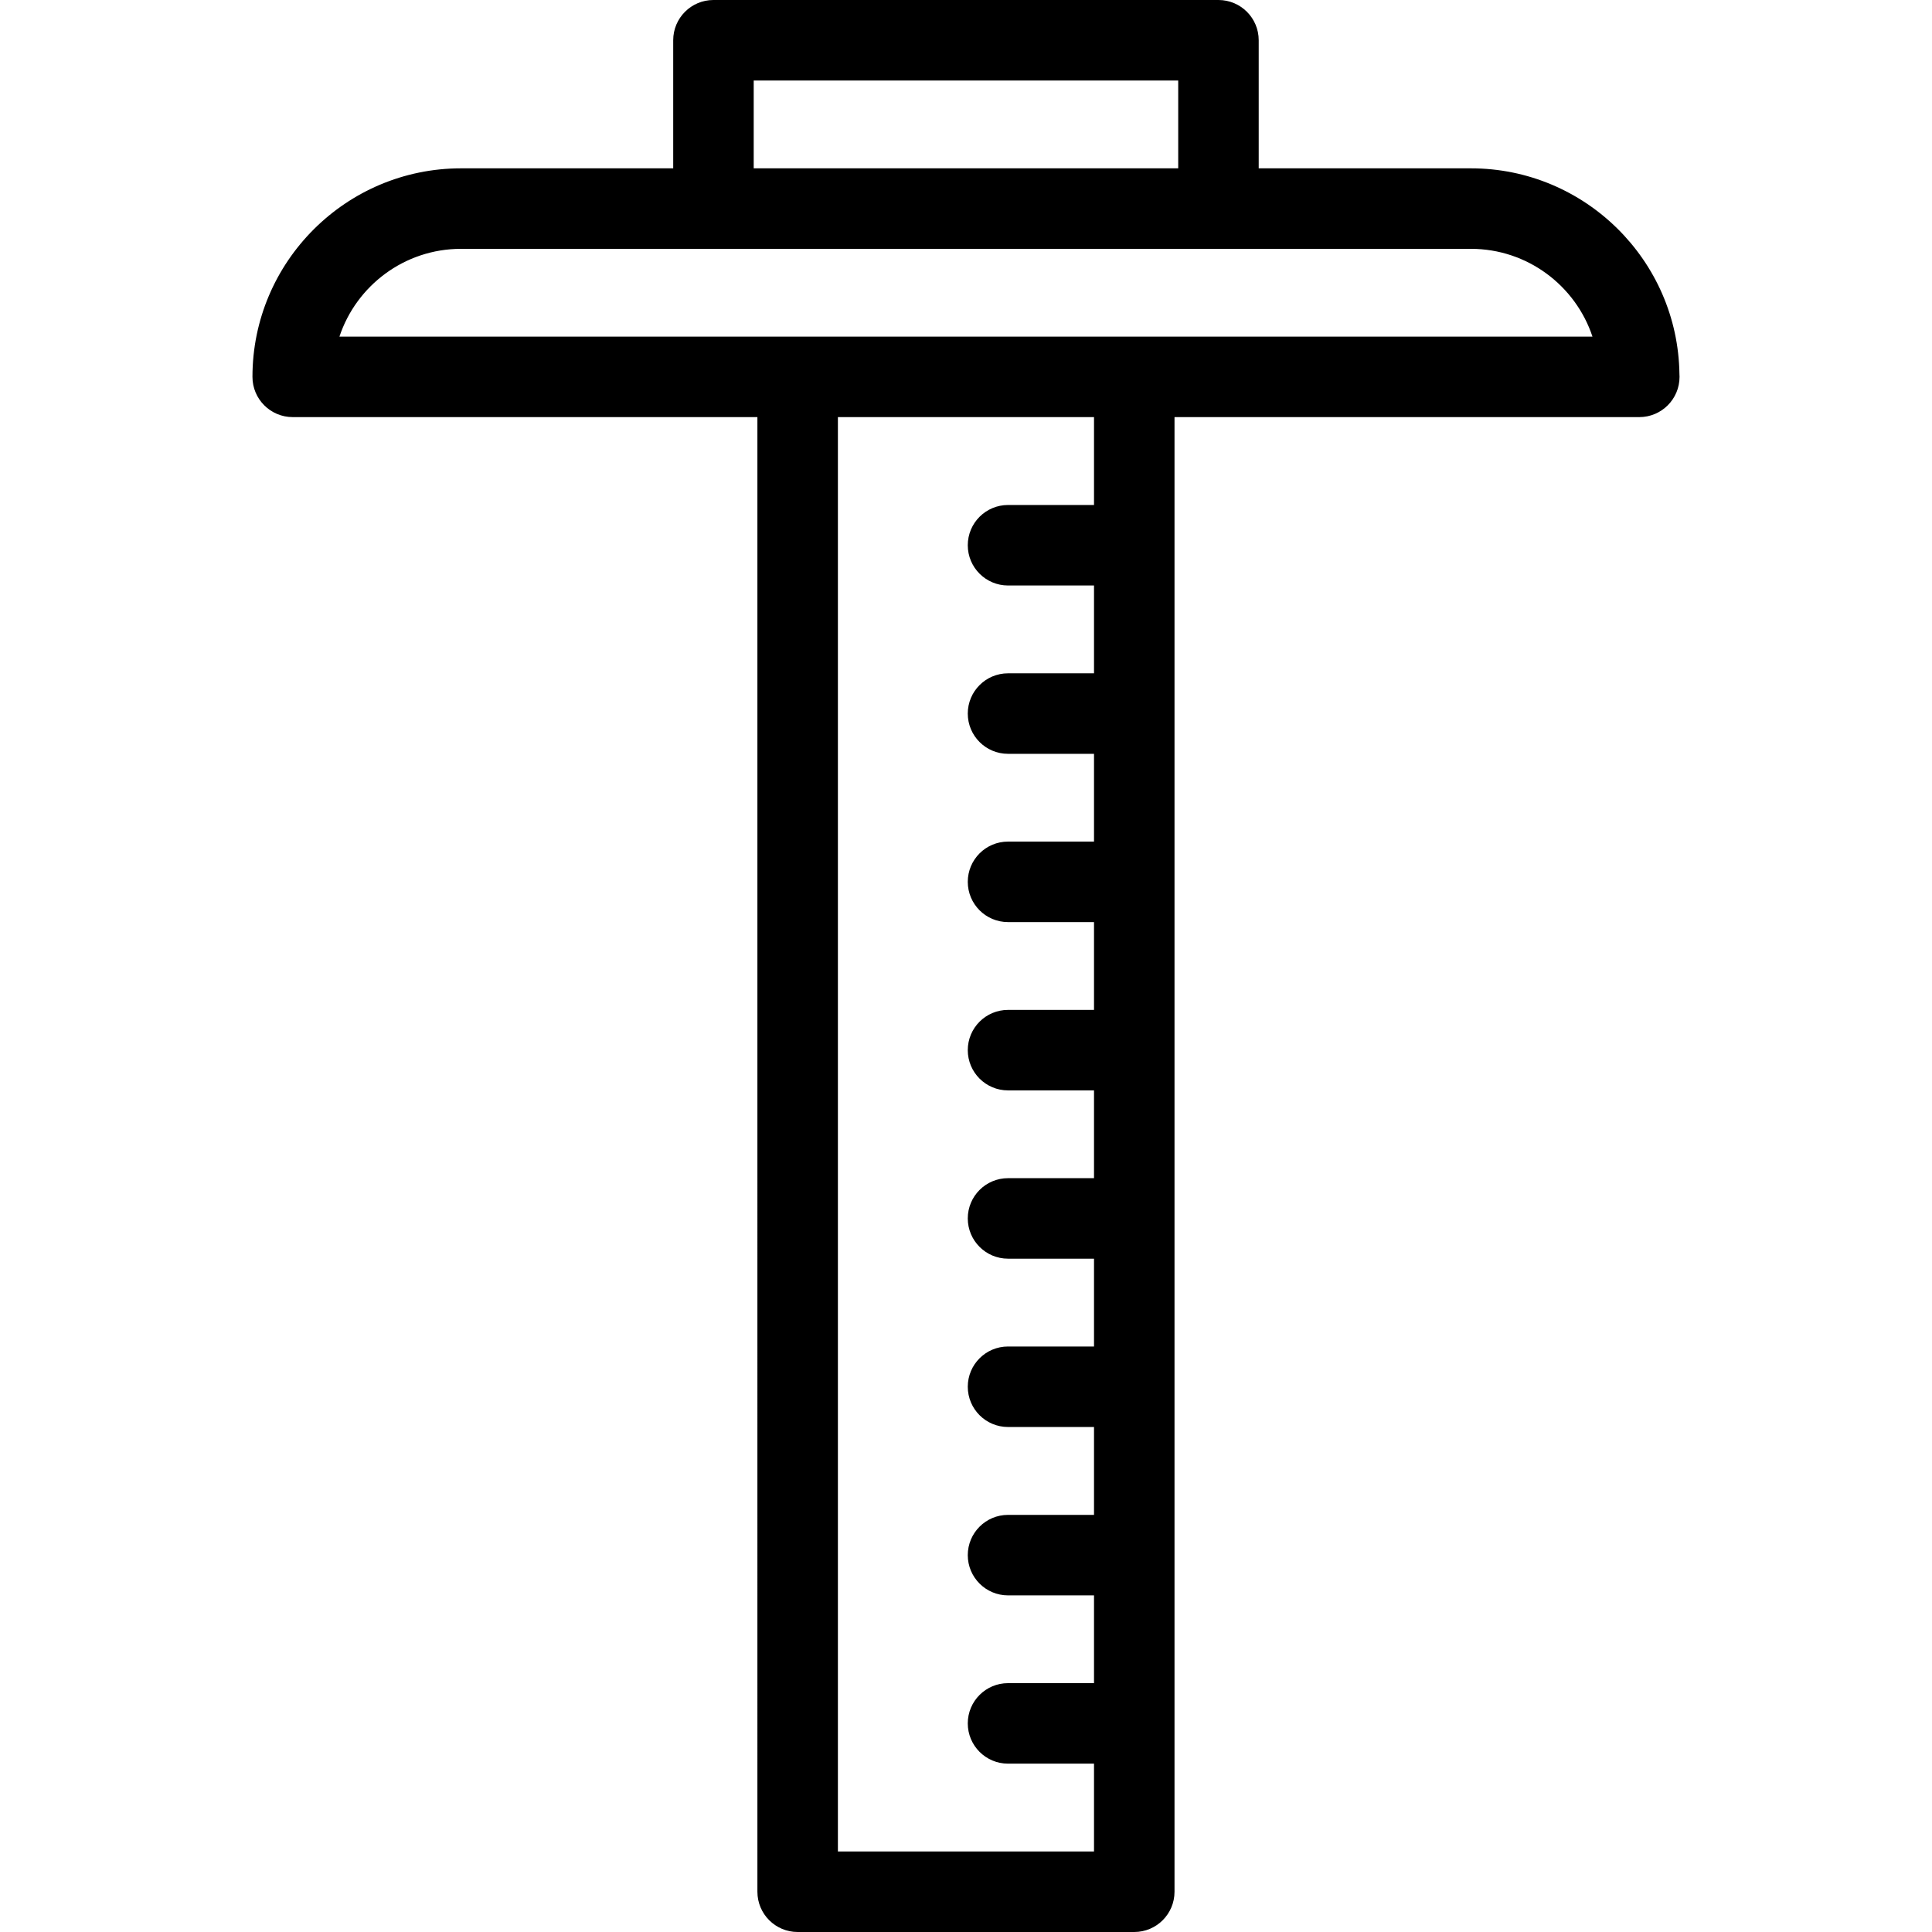
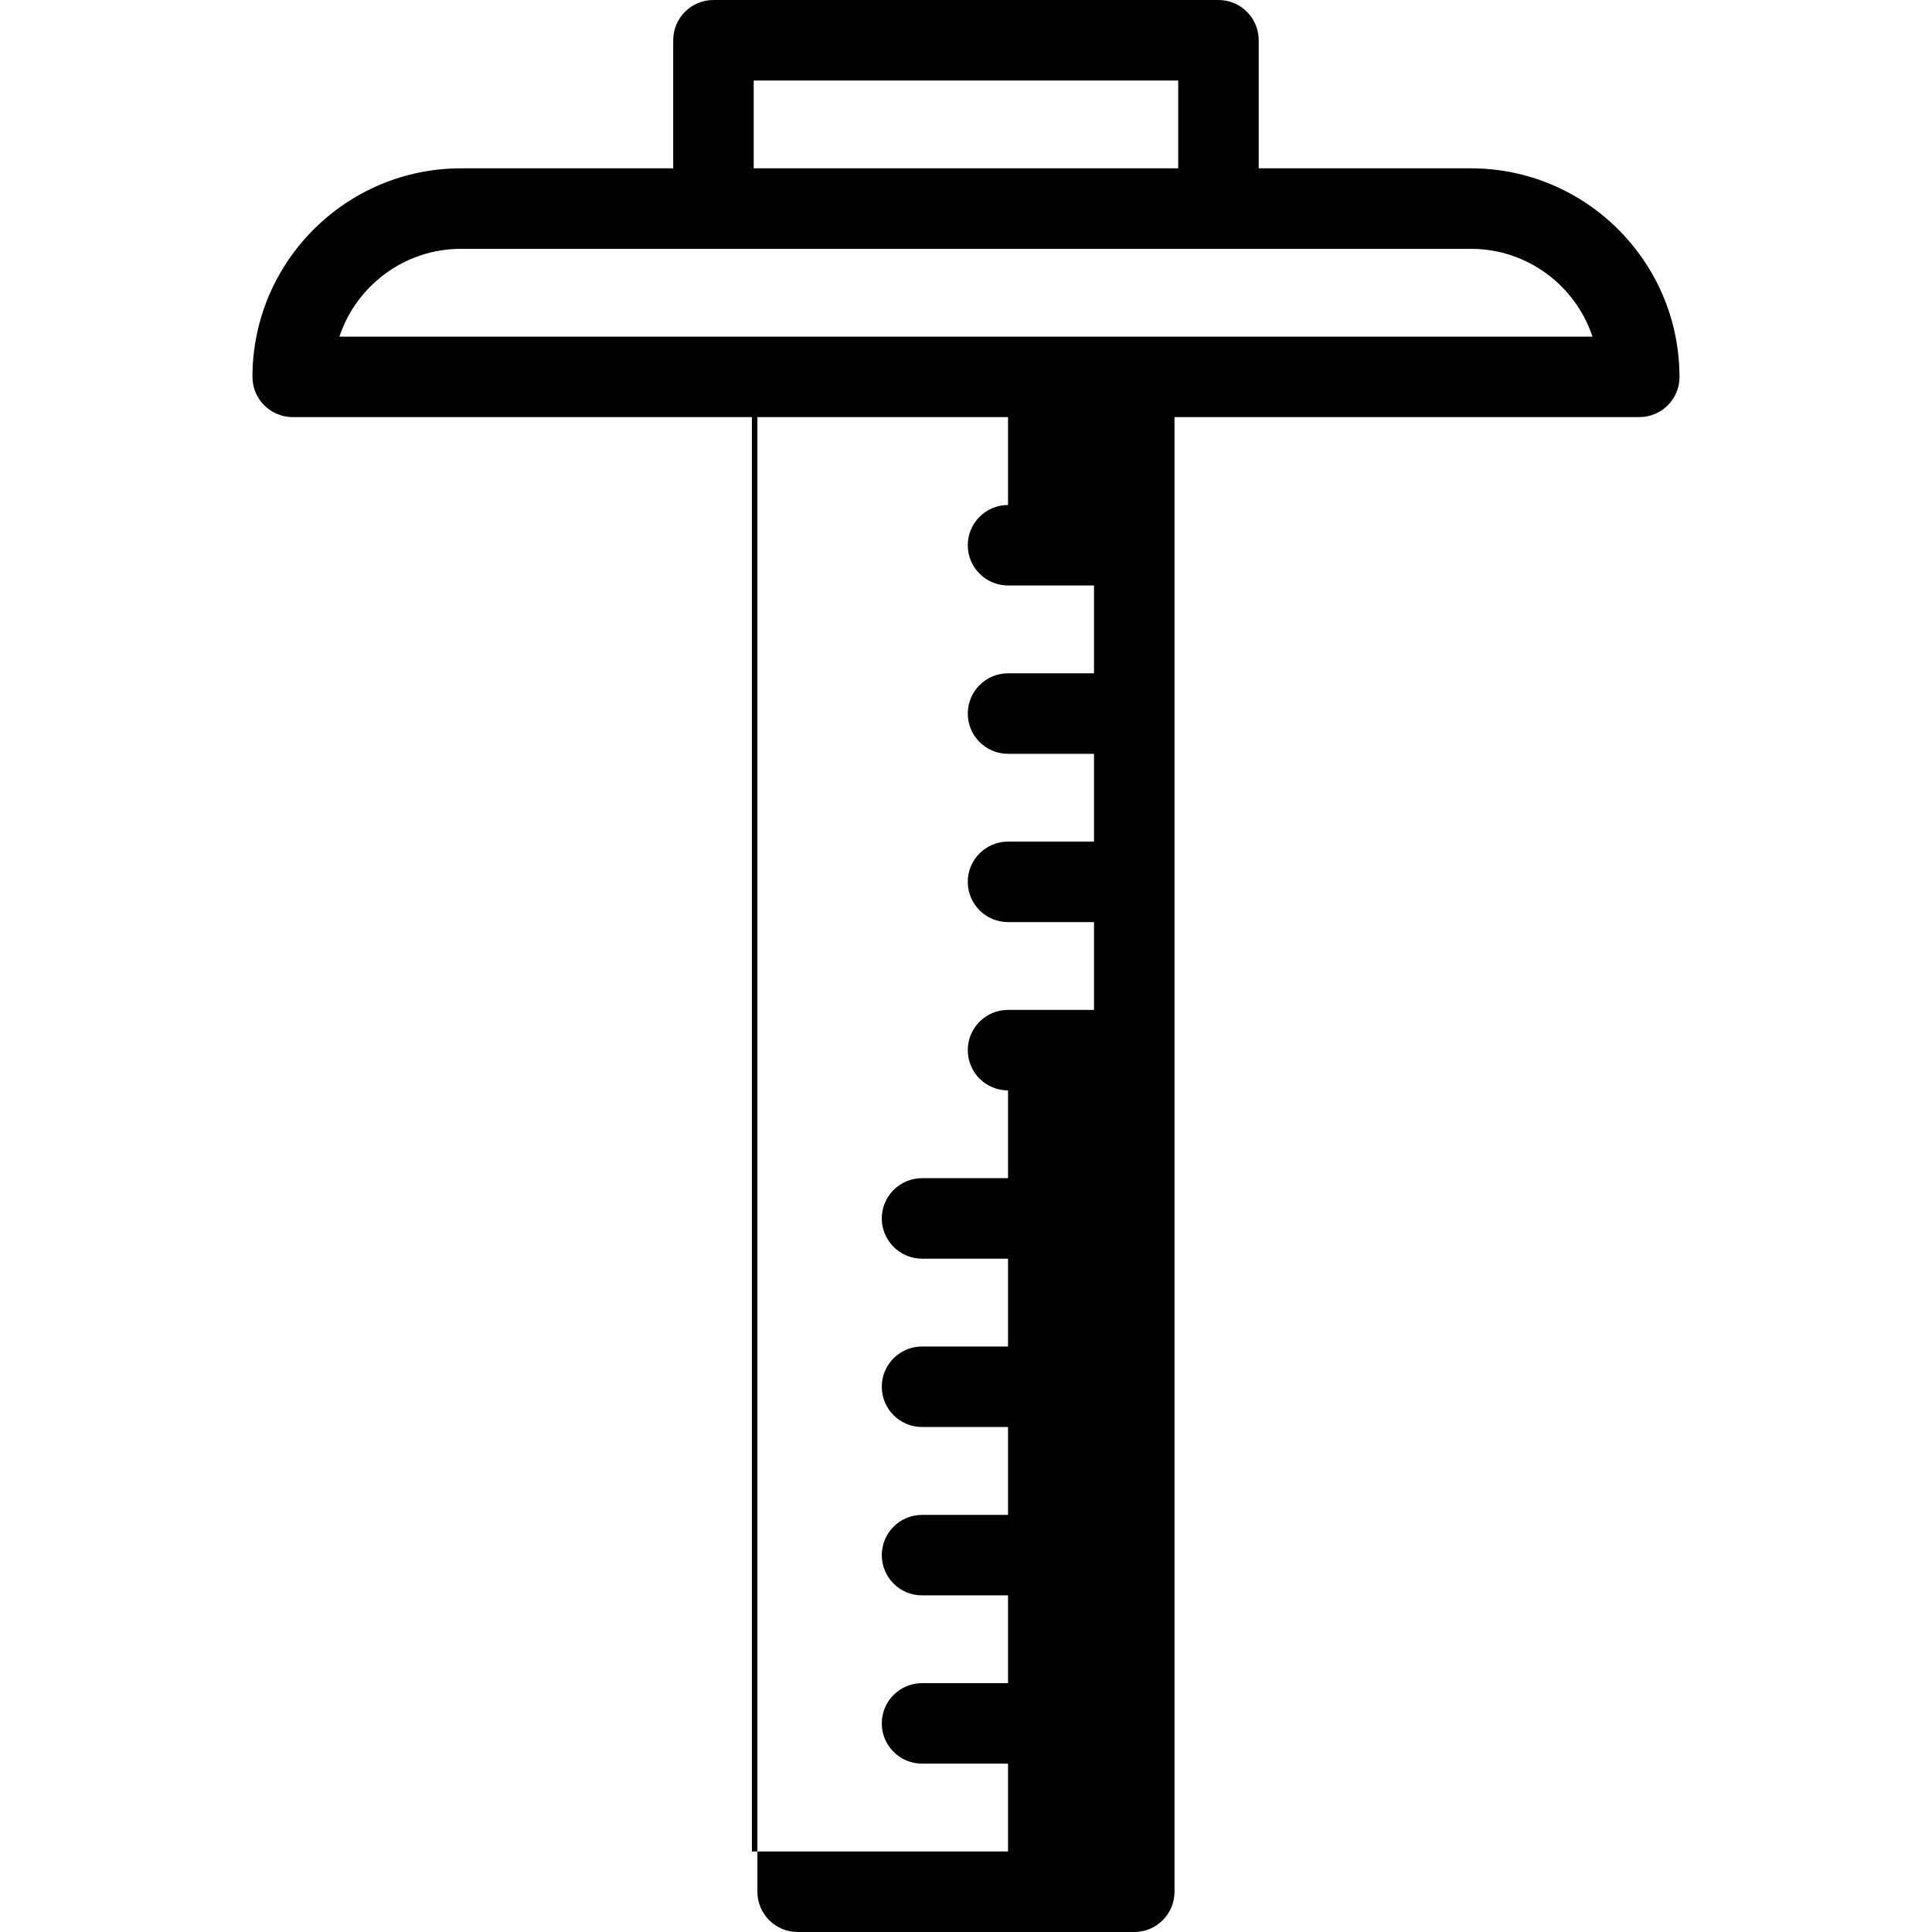
<svg xmlns="http://www.w3.org/2000/svg" version="1.1" id="Layer_1" x="0px" y="0px" viewBox="0 0 480 480" style="enable-background:new 0 0 480 480;" xml:space="preserve">
  <g>
    <g>
-       <path d="M417.251,92.92c-0.381-28.24-23.477-51.098-51.81-51.098h-52.718V10c0-5.523-4.477-10-10-10H177.256    c-5.523,0-10,4.477-10,10v31.822h-52.718c-28.571,0-51.815,23.241-51.815,51.808c0,5.522,4.477,10,10,10h115.452V470    c0,5.522,4.477,10,10,10h83.63c5.523,0,10-4.478,10-10V103.63h115.452c0.007-0.001,0.013-0.001,0.02,0c5.523,0,10-4.478,10-10    C417.276,93.392,417.267,93.155,417.251,92.92z M187.256,20h105.467v21.822H187.256V20z M271.804,125.464h-21.363    c-5.523,0-10,4.478-10,10s4.477,10,10,10h21.363v21.822h-21.363c-5.523,0-10,4.478-10,10c0,5.522,4.477,10,10,10h21.363v21.807    h-21.363c-5.523,0-10,4.477-10,10c0,5.522,4.477,10,10,10h21.363v21.815h-21.363c-5.523,0-10,4.477-10,10c0,5.522,4.477,10,10,10    h21.363v21.807h-21.363c-5.523,0-10,4.478-10,10c0,5.522,4.477,10,10,10h21.363v21.822h-21.363c-5.523,0-10,4.477-10,10    c0,5.522,4.477,10,10,10h21.363v21.834h-21.363c-5.523,0-10,4.478-10,10c0,5.522,4.477,10,10,10h21.363v21.807h-21.363    c-5.523,0-10,4.478-10,10c0,5.522,4.477,10,10,10h21.363V460h-63.63V103.63h63.63V125.464z M281.804,83.63h-83.63H84.333    c4.202-12.655,16.154-21.808,30.204-21.808H365.44c14.05,0,26.002,9.152,30.205,21.808H281.804z" />
+       <path d="M417.251,92.92c-0.381-28.24-23.477-51.098-51.81-51.098h-52.718V10c0-5.523-4.477-10-10-10H177.256    c-5.523,0-10,4.477-10,10v31.822h-52.718c-28.571,0-51.815,23.241-51.815,51.808c0,5.522,4.477,10,10,10h115.452V470    c0,5.522,4.477,10,10,10h83.63c5.523,0,10-4.478,10-10V103.63h115.452c0.007-0.001,0.013-0.001,0.02,0c5.523,0,10-4.478,10-10    C417.276,93.392,417.267,93.155,417.251,92.92z M187.256,20h105.467v21.822H187.256V20z M271.804,125.464h-21.363    c-5.523,0-10,4.478-10,10s4.477,10,10,10h21.363v21.822h-21.363c-5.523,0-10,4.478-10,10c0,5.522,4.477,10,10,10h21.363v21.807    h-21.363c-5.523,0-10,4.477-10,10c0,5.522,4.477,10,10,10h21.363v21.815h-21.363c-5.523,0-10,4.477-10,10c0,5.522,4.477,10,10,10    v21.807h-21.363c-5.523,0-10,4.478-10,10c0,5.522,4.477,10,10,10h21.363v21.822h-21.363c-5.523,0-10,4.477-10,10    c0,5.522,4.477,10,10,10h21.363v21.834h-21.363c-5.523,0-10,4.478-10,10c0,5.522,4.477,10,10,10h21.363v21.807h-21.363    c-5.523,0-10,4.478-10,10c0,5.522,4.477,10,10,10h21.363V460h-63.63V103.63h63.63V125.464z M281.804,83.63h-83.63H84.333    c4.202-12.655,16.154-21.808,30.204-21.808H365.44c14.05,0,26.002,9.152,30.205,21.808H281.804z" />
    </g>
  </g>
  <g>
</g>
  <g>
</g>
  <g>
</g>
  <g>
</g>
  <g>
</g>
  <g>
</g>
  <g>
</g>
  <g>
</g>
  <g>
</g>
  <g>
</g>
  <g>
</g>
  <g>
</g>
  <g>
</g>
  <g>
</g>
  <g>
</g>
</svg>